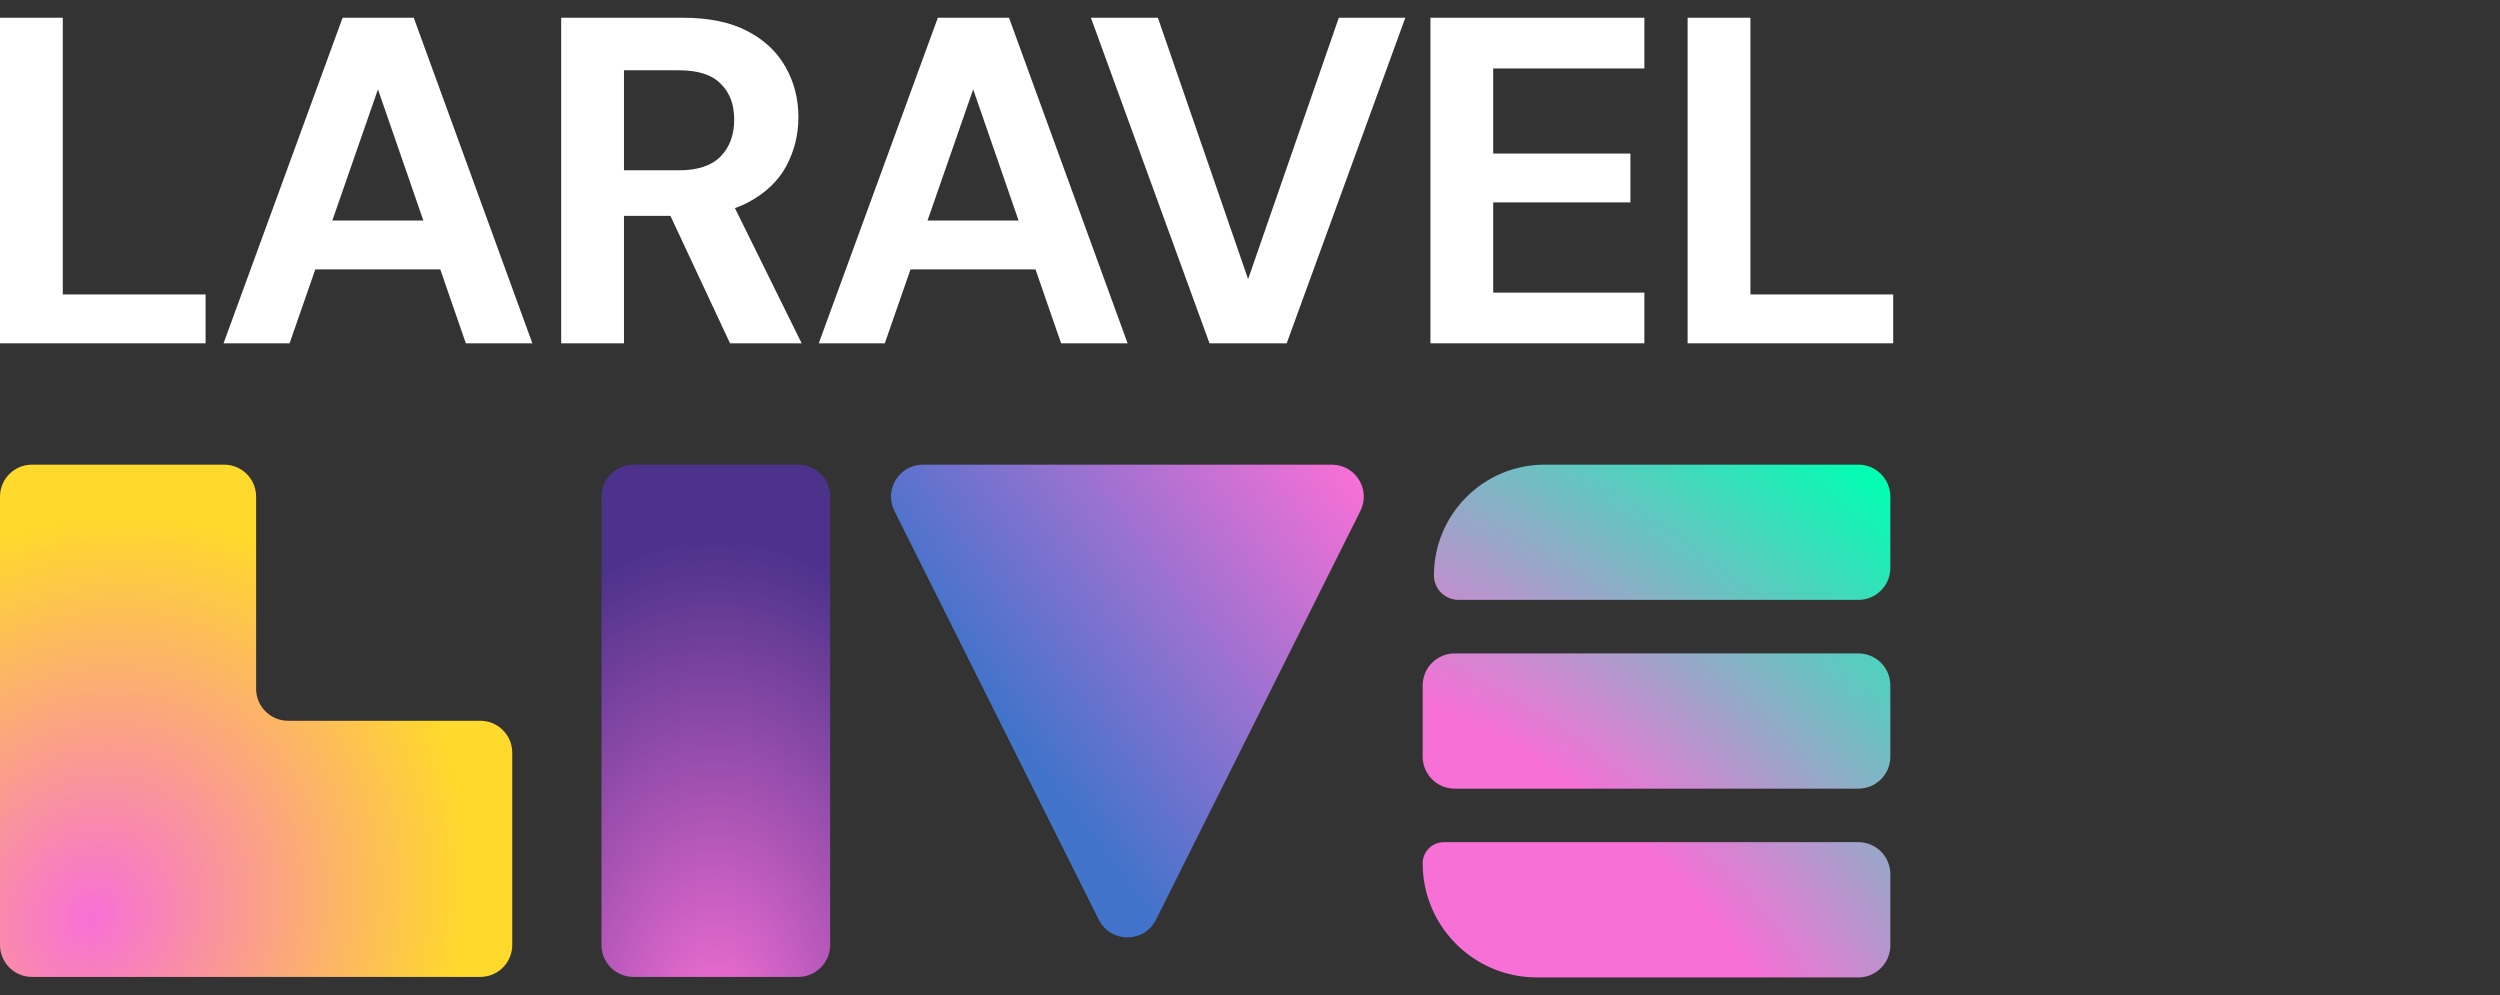
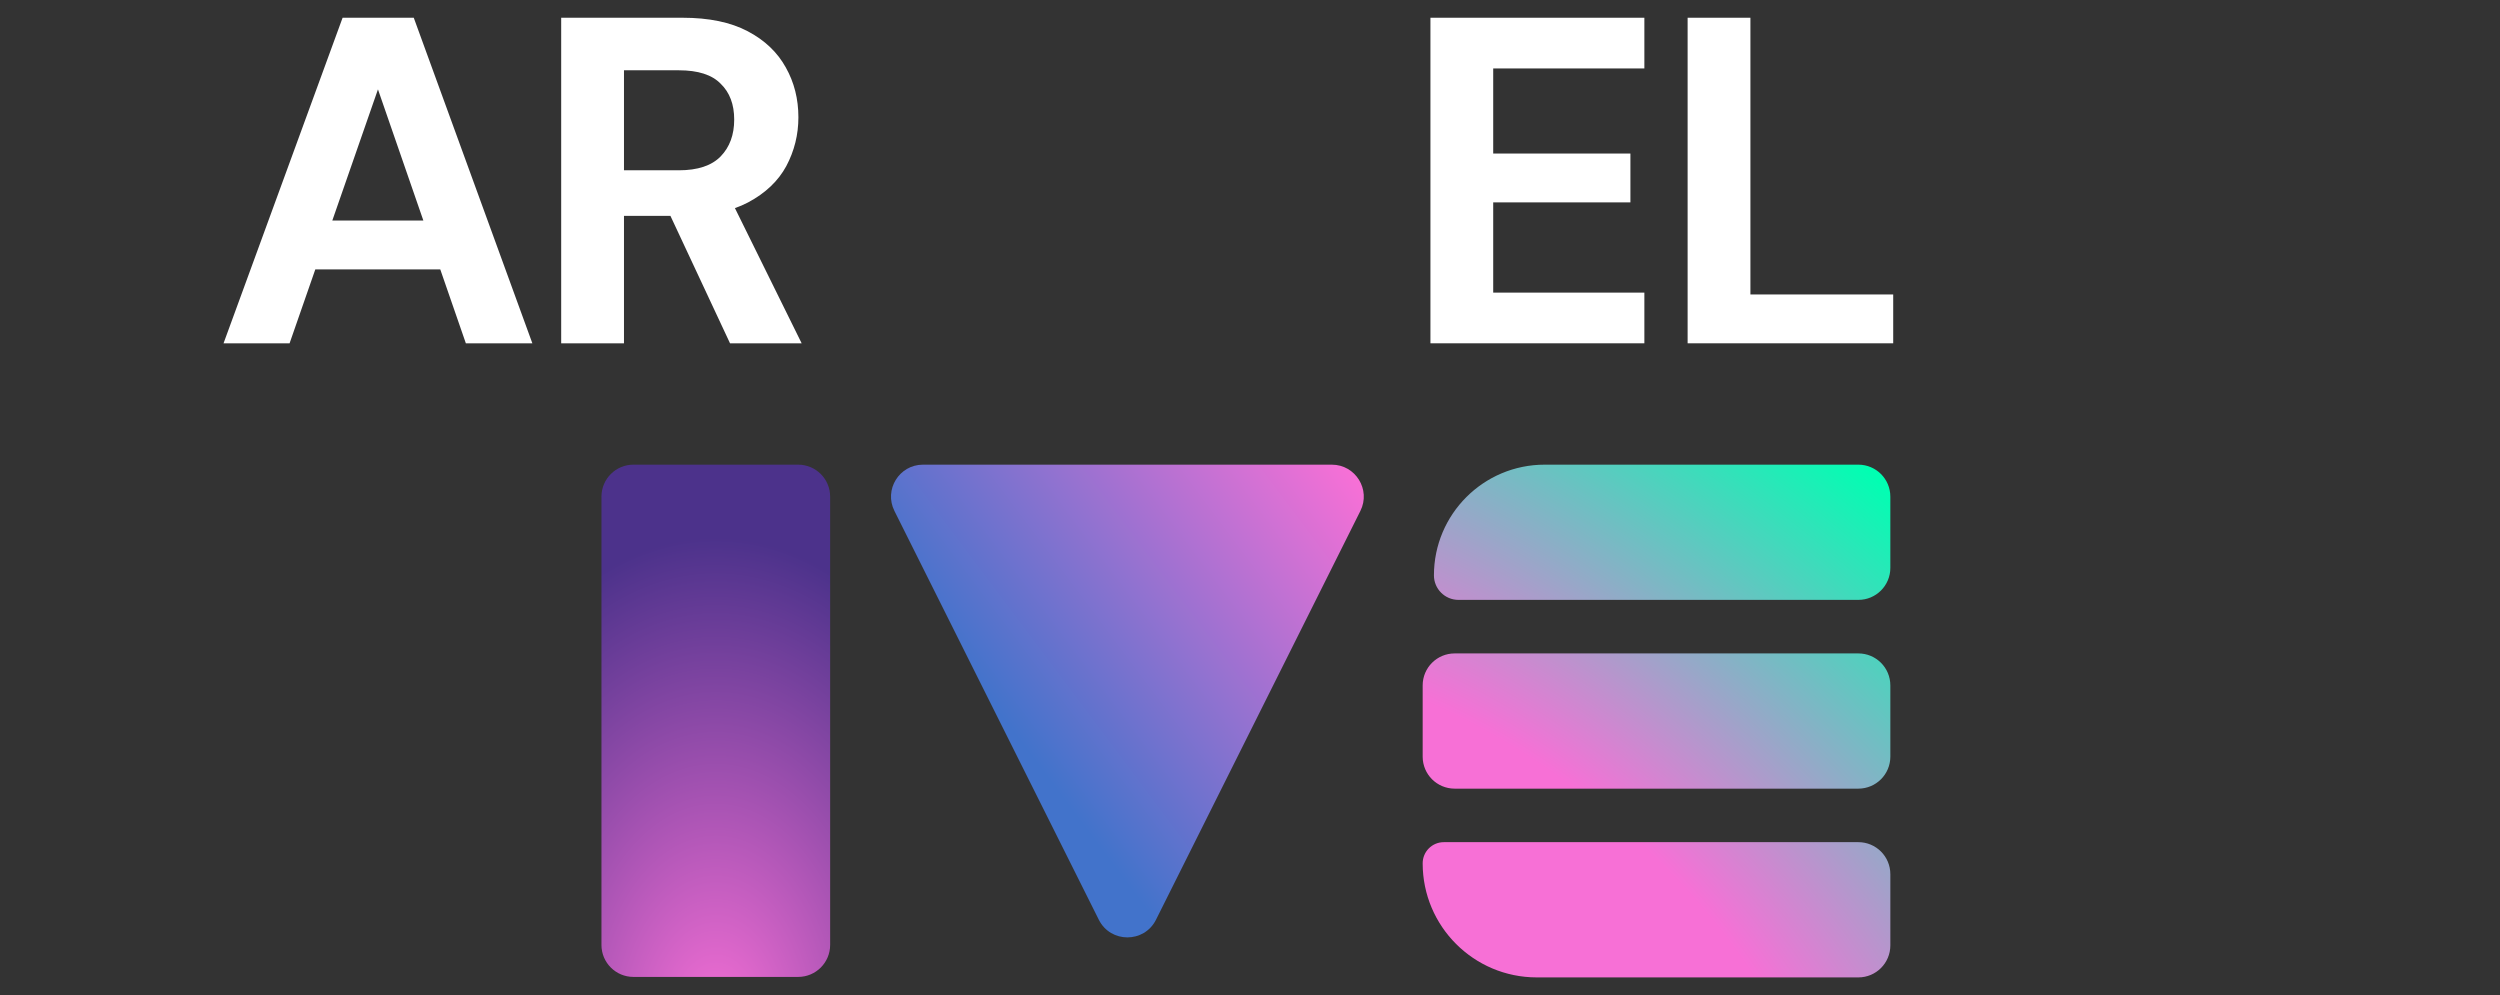
<svg xmlns="http://www.w3.org/2000/svg" width="103" height="41" viewBox="0 0 103 41" fill="none">
  <rect x="0" y="0" width="103" height="41" fill="#333333" stroke="none" />
  <path d="M69.53 14.144V0.731H72.117V12.132H78V14.144H69.53Z" fill="white" />
  <path d="M58.934 14.144V0.731H67.748V2.82H61.52V6.326H67.173V8.338H61.52V12.056H67.748V14.144H58.934Z" fill="white" />
-   <path d="M49.832 14.144L44.945 0.731H47.705L51.422 11.5L55.159 0.731H57.899L53.012 14.144H49.832Z" fill="white" />
-   <path d="M33.733 14.144L38.639 0.731H41.571L46.457 14.144H43.717L40.095 3.682L36.454 14.144H33.733ZM35.899 11.098L36.589 9.086H43.41L44.081 11.098H35.899Z" fill="white" />
  <path d="M23.121 14.144V0.731H28.122C29.208 0.731 30.102 0.916 30.805 1.287C31.508 1.657 32.031 2.155 32.376 2.781C32.721 3.394 32.894 4.078 32.894 4.832C32.894 5.547 32.728 6.218 32.395 6.844C32.063 7.457 31.54 7.955 30.824 8.338C30.122 8.709 29.215 8.894 28.103 8.894H25.708V14.144H23.121ZM30.077 14.144L27.317 8.242H30.115L33.028 14.144H30.077ZM25.708 7.016H27.969C28.748 7.016 29.323 6.824 29.694 6.441C30.064 6.058 30.249 5.553 30.249 4.927C30.249 4.301 30.064 3.81 29.694 3.452C29.336 3.081 28.761 2.896 27.969 2.896H25.708V7.016Z" fill="white" />
  <path d="M9.21 14.144L14.115 0.731H17.047L21.933 14.144H19.193L15.572 3.682L11.931 14.144H9.21ZM11.375 11.098L12.065 9.086H18.887L19.557 11.098H11.375Z" fill="white" />
-   <path d="M0 14.144V0.731H2.587V12.132H8.47V14.144H0Z" fill="white" />
-   <path d="M0 20.461C0 19.734 0.59 19.144 1.317 19.144H9.235C9.963 19.144 10.552 19.734 10.552 20.461V28.379C10.552 29.107 11.142 29.696 11.87 29.696H19.788C20.515 29.696 21.105 30.286 21.105 31.014V38.932C21.105 39.659 20.515 40.249 19.788 40.249H1.317C0.59 40.249 0 39.659 0 38.932V20.461Z" fill="url(#paint0_radial_525_906)" />
  <path d="M36.85 21.05C36.412 20.174 37.048 19.144 38.028 19.144H54.87C55.849 19.144 56.486 20.174 56.048 21.05L47.627 37.893C47.142 38.863 45.756 38.863 45.271 37.893L36.85 21.05Z" fill="url(#paint1_linear_525_906)" />
  <path d="M24.78 20.461C24.78 19.734 25.37 19.144 26.097 19.144H32.885C33.612 19.144 34.202 19.734 34.202 20.461V38.932C34.202 39.659 33.612 40.249 32.885 40.249H26.097C25.37 40.249 24.78 39.659 24.78 38.932V20.461Z" fill="url(#paint2_radial_525_906)" />
  <path fill-rule="evenodd" clip-rule="evenodd" d="M77.882 20.461C77.882 19.734 77.292 19.144 76.565 19.144H63.64C61.121 19.144 59.078 21.186 59.078 23.706C59.078 24.263 59.531 24.715 60.088 24.715L76.565 24.715C77.292 24.715 77.882 24.126 77.882 23.398V20.461ZM76.565 26.921C77.292 26.921 77.882 27.51 77.882 28.238V31.175C77.882 31.902 77.292 32.492 76.565 32.492L59.931 32.492C59.204 32.492 58.614 31.902 58.614 31.175L58.614 28.238C58.614 27.51 59.204 26.921 59.931 26.921L76.565 26.921ZM76.565 34.697C77.292 34.697 77.882 35.287 77.882 36.014V38.952C77.882 39.679 77.292 40.269 76.565 40.269H63.315C60.719 40.269 58.614 38.164 58.614 35.568C58.614 35.087 59.004 34.697 59.485 34.697L76.565 34.697Z" fill="url(#paint3_radial_525_906)" />
  <defs>
    <radialGradient id="paint0_radial_525_906" cx="0" cy="0" r="1" gradientUnits="userSpaceOnUse" gradientTransform="translate(3.769 37.799) rotate(-61.161) scale(16.994 15.16)">
      <stop stop-color="#F770D6" />
      <stop offset="1" stop-color="#FFD92B" />
    </radialGradient>
    <linearGradient id="paint1_linear_525_906" x1="41.408" y1="29.696" x2="55.494" y2="19.144" gradientUnits="userSpaceOnUse">
      <stop stop-color="#4273CB" />
      <stop offset="1" stop-color="#F770D6" />
    </linearGradient>
    <radialGradient id="paint2_radial_525_906" cx="0" cy="0" r="1" gradientUnits="userSpaceOnUse" gradientTransform="translate(29.491 42.416) rotate(-90) scale(20.257 12.785)">
      <stop stop-color="#F770D6" />
      <stop offset="1" stop-color="#4C328B" />
    </radialGradient>
    <radialGradient id="paint3_radial_525_906" cx="0" cy="0" r="1" gradientUnits="userSpaceOnUse" gradientTransform="translate(60.479 40.269) rotate(-50.785) scale(26.666 52.094)">
      <stop stop-color="#F770D6" />
      <stop offset="0.331" stop-color="#F770D6" />
      <stop offset="1" stop-color="#00FFB2" />
    </radialGradient>
  </defs>
</svg>